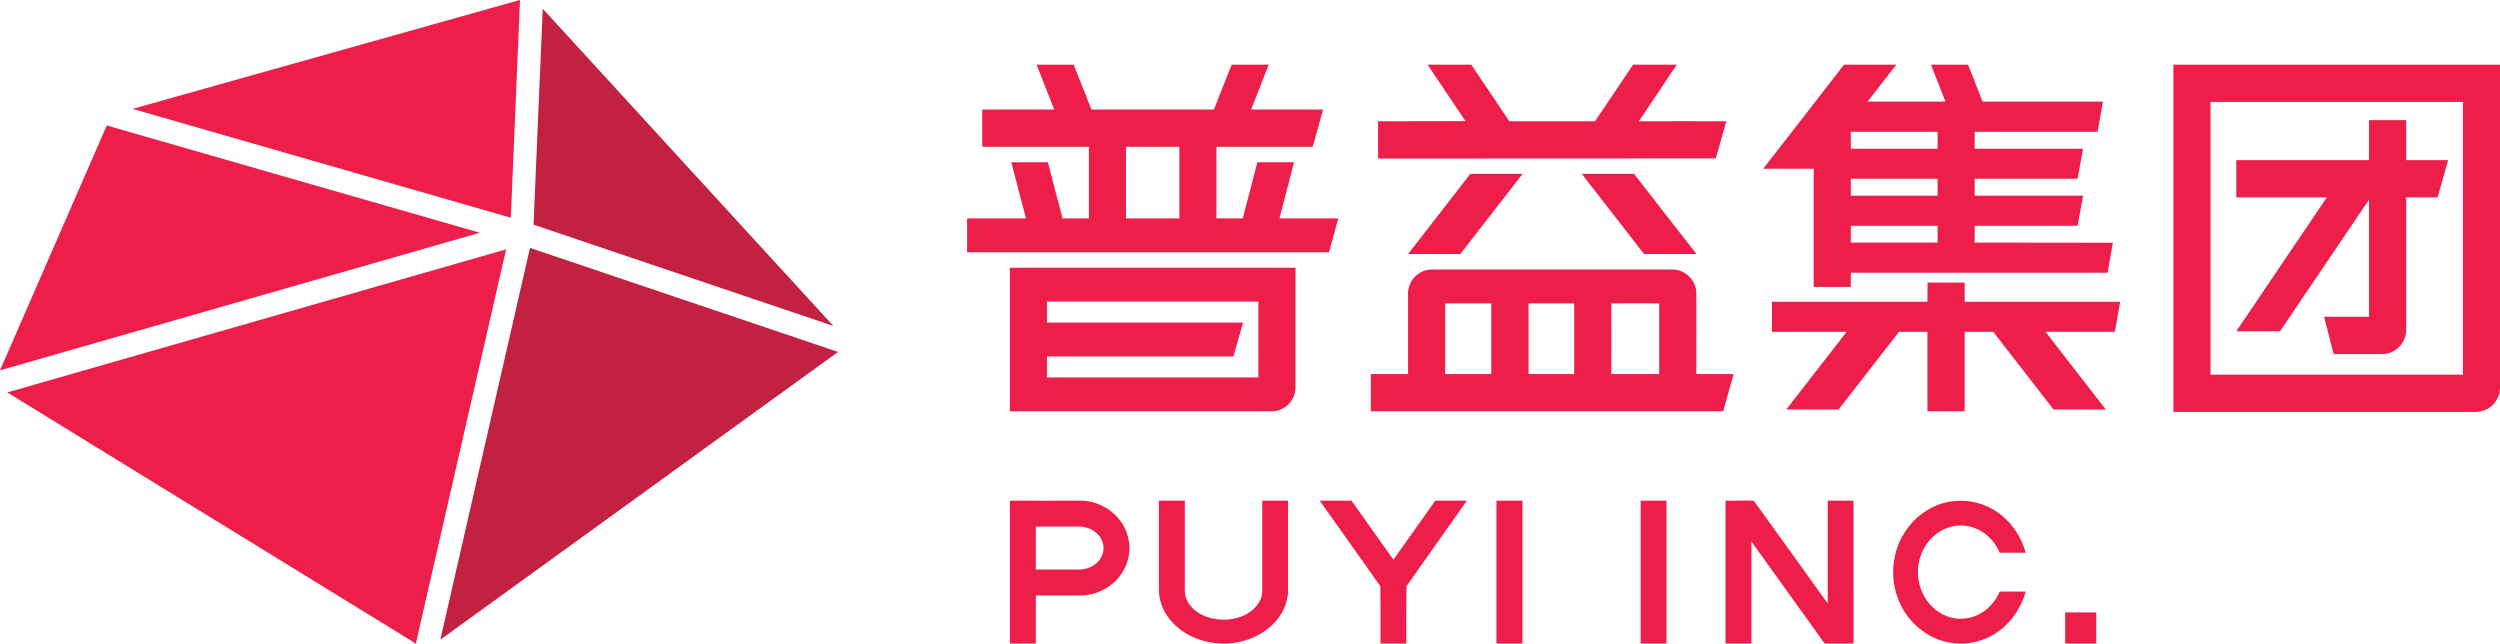
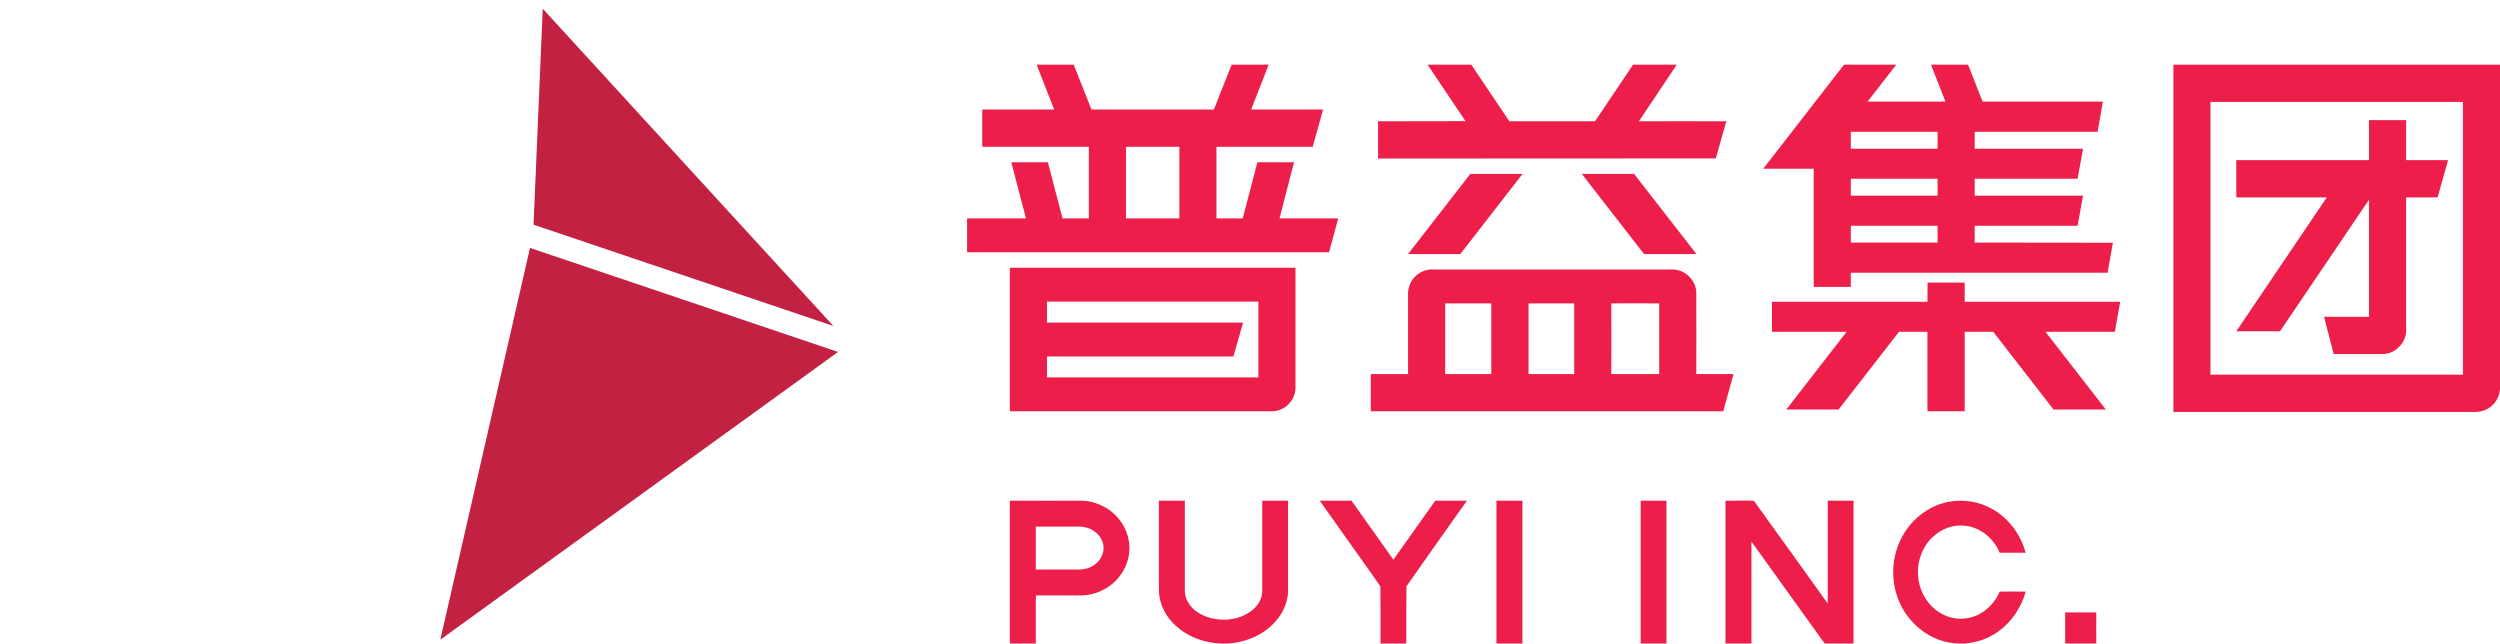
<svg xmlns="http://www.w3.org/2000/svg" version="1.2" viewBox="0 0 1550 399" width="1550" height="399">
  <title>logo-svg</title>
  <style>
		.s0 { fill: #c32141 } 
		.s1 { fill: #ed1e4a } 
	</style>
  <g id="#ffffffff">
    <path id="Layer" class="s0" d="m336.5 5.4c60 65.6 120.1 131.1 180.2 196.7q-92.9-31.4-185.9-62.8 2.9-67 5.7-133.9zm-7.9 148.3q95.5 32.2 191 64.5-123.3 89.2-246.6 178.4 27.8-121.4 55.6-242.9z" />
-     <path id="Layer" class="s1" d="m322.3 0h0.1q-2.8 67.5-5.7 135-117.2-33.8-234.5-67.5c80-22.5 160.1-45 240.1-67.5zm-256.1 77.8q115.6 33.3 231.3 66.5c-99.2 28.5-198.3 56.9-297.5 85.3 22-50.6 44.1-101.2 66.2-151.8zm-61.7 165.5q154.6-44.4 309.3-88.7-25.6 111.7-51.2 223.5c-1.5 7-3.3 13.9-4.7 20.9h-0.4c-1.3-1.1-2.9-1.9-4.4-2.9q-124.3-76.4-248.6-152.8z" />
    <path id="Layer" fill-rule="evenodd" class="s1" d="m1093.2 104.6c16.7-21.5 33.4-43 50.1-64.5 10.8 0 21.6 0 32.4 0q-8.9 11.5-17.8 22.9 24.1 0 48.3 0-4.5-11.4-9-22.9 11.5 0 23 0 4.5 11.5 9 22.9 37.3 0 74.6 0-1.6 9.4-3.3 18.7-38.1 0-76.2 0 0 5.2 0 10.5 33.6 0 67.2 0-1.7 9.3-3.4 18.6-31.9 0-63.8 0 0 5.3 0 10.5 33.6 0 67.2 0-1.7 9.3-3.4 18.7-31.9 0-63.8 0 0 5.2 0 10.4 42.9 0 85.7 0.1-1.6 9.3-3.3 18.6-79.6 0-159.2 0 0 4.4 0 8.8-11.5 0-23 0 0-36.7 0-73.3-15.7 0-31.3 0zm54.3-22.9q0 5.2 0 10.5 26.9 0 53.8 0 0-5.3 0-10.5-26.9 0-53.8 0zm0 29.1q0 5.3 0 10.5 26.9 0 53.8 0 0-5.2 0-10.5-26.9 0-53.8 0zm0 29.2q0 5.2 0 10.4 26.9 0 53.8 0 0-5.2 0-10.4-26.9 0-53.8 0zm200 115.4q0-107.7 0-215.3 101.2 0 202.5 0v201.1c-0.3 5.6-4 10.9-9.2 13-2.5 1.1-5.2 1.3-7.9 1.2q-92.7 0-185.4 0zm23-192.2q0 84.6 0 169.1 78.2 0 156.5 0 0-84.5 0-169.1-78.3 0-156.5 0zm98.3 11.3q11.5 0 23 0 0 12.4 0 24.8 13 0 26 0-3.3 11.5-6.5 23.1-9.8 0-19.5 0 0 41.3 0 82.5c0 7.5-6.5 14.3-14 14.6-10.3 0-20.6 0-30.9 0q-3-11.5-6-23.1 13.9 0 27.9 0 0-36.3 0-72.6-27.6 40.8-55.2 81.6-13.5 0-27.1 0 28-41.5 56.1-83-28 0-56.1 0 0-11.6 0-23.1 41.1 0 82.3 0 0-12.4 0-24.8zm-557.2 33.3q16.2 0 32.4 0-19.3 24.9-38.6 49.7-16.2 0-32.4 0 19.3-24.8 38.6-49.7zm69.1 0q16.2 0 32.4 0 19.4 24.9 38.7 49.7-16.3 0-32.5 0-19.3-24.8-38.6-49.7zm-338-67.7q11.5 0 23 0 5.5 13.9 11 27.8 38 0 75.9 0 5.5-13.9 11-27.8 11.5 0 23 0-5.5 13.9-10.9 27.8 22.3 0 44.6 0-3.2 11.5-6.4 23.1-29.9 0-59.7 0 0 22.2 0 44.4 8.2 0 16.3 0 4.6-17.4 9.1-34.8 11.4 0 22.7 0-4.5 17.4-9 34.8 18.2 0 36.4 0-2.9 10.5-5.7 21-112.2 0-224.4 0 0-10.5 0-21 18.2 0 36.5 0-4.6-17.4-9.1-34.8 11.3 0 22.7 0c3 11.6 6 23.2 9.1 34.8q8.1 0 16.3 0 0-22.2 0-44.4-33.1 0-66.1 0 0-11.5 0-23.1c14.9 0 29.8 0 44.6 0q-5.4-13.9-10.9-27.8zm55.4 50.9q0 22.2 0 44.4 16.6 0 33.1 0 0-22.2 0-44.4-16.5 0-33.1 0zm187-50.9q13.5 0 27.1 0 11.8 17.5 23.6 35.1 26.6 0 53.1 0 11.8-17.6 23.6-35.1 13.6 0 27.1 0-11.7 17.5-23.5 35.1 27.1-0.1 54.2 0-3.2 11.5-6.5 23-104.7 0.1-209.4 0.1 0-11.6 0-23.1 27.1 0 54.2-0.1-11.8-17.5-23.5-35zm-259 125.9q88.6 0 177.1 0 0 36.9 0 73.8c0.1 3.5-1.1 7-3.3 9.7-2.7 3.4-7 5.5-11.3 5.5q-81.3 0-162.5 0 0-44.5 0-89zm23 21q0 6.5 0 13 60.8 0 121.6 0-3 10.5-6 21-57.8 0-115.6 0 0 6.5 0 13 65.5 0 131.1 0 0-23.5 0-47-65.6 0-131.1 0zm234.1-19.2c1.8-0.6 3.8-0.8 5.7-0.7q74.2 0 148.4 0c7.7 0.1 14.4 6.9 14.4 14.6 0.1 16.7 0 33.5 0 50.2q11.6 0 23.1 0-3.2 11.6-6.4 23.1-109.3 0-218.5 0 0-11.5 0-23.1 11.5 0 23.1 0 0-23.3 0-46.7c0-2.4-0.2-4.8 0.5-7 1.2-4.8 5-8.8 9.7-10.4zm12.8 20.3q0 21.9 0 43.8 14.3 0 28.6 0 0-21.9 0-43.8-14.3 0-28.6 0zm51.7 0q0 21.9 0 43.8 14.1 0 28.3 0 0-21.9 0-43.8-14.2 0-28.3 0zm51.3 0c0.1 14.6 0 29.2 0 43.8q14.9 0 29.7 0 0-21.9 0-43.8c-9.9 0-19.8-0.1-29.7 0zm196.1-12.9q11.5 0 23 0 0 5.9 0 11.9 48.2 0 96.4 0-1.7 9.3-3.3 18.6-21.5 0-43 0 18.7 24.1 37.4 48.2-16.2 0-32.4 0-18.7-24.1-37.4-48.2-8.9 0-17.7 0 0 24.7 0 49.3-11.5 0-23.1 0 0-24.6 0-49.3-8.8 0-17.6 0-18.8 24.1-37.5 48.2-16.2 0-32.4 0 18.7-24.1 37.4-48.2-23.1 0-46.3 0 0-9.3 0-18.6 48.2 0 96.4 0 0-6 0.1-11.9zm-569 135.2c14.9 0 29.8 0.1 44.7 0 9.8 0.3 19.3 5.6 24.7 13.8 4 6 5.6 13.5 4.3 20.6-1.1 6.1-4.3 11.7-8.8 16-5.5 5.1-12.8 8.1-20.2 8.4-9.6 0-19.1 0-28.6 0q0 14.9 0 29.8h-16.1q0-44.3 0-88.6zm16.1 16.1q0 13.3 0 26.6 13.5 0 27 0c3.9 0 7.9-1.4 10.8-4.1 2.5-2.3 4.1-5.5 4.2-8.9 0.1-3.3-1.3-6.6-3.7-9-2.8-2.9-6.9-4.5-10.9-4.6-9.1 0-18.3 0-27.4 0zm76.3-16.1q8.1 0 16.1 0 0 25.9 0 51.8c0 3-0.3 6.1 0.9 9 2.1 5.5 7.2 9.3 12.6 11.2 8.2 2.9 17.6 2.4 25.1-1.9 5-2.8 9.2-7.8 9.4-13.7q0-28.2 0-56.4 8 0 16 0 0 26.5 0 53c0 2.3 0.1 4.6-0.4 6.9-0.8 4.7-2.8 9.2-5.7 12.9-7.4 9.9-19.8 15.3-32.1 15.8h-2.7c-10.1-0.2-20.2-3.6-27.9-10.3-5.4-4.6-9.5-10.9-10.8-18-0.6-2.9-0.4-5.9-0.5-8.9q0-25.7 0-51.4zm99.7 0q9.9 0 19.7 0 13 18.3 26 36.6 13-18.3 26-36.6 9.8 0 19.6 0c-12.5 17.7-25.1 35.3-37.5 53.1-0.1 11.8-0.1 23.7-0.1 35.5h-16c0-11.8 0.1-23.7-0.1-35.5-5.5-8-11.2-15.9-16.8-23.8q-10.4-14.6-20.8-29.3zm109.6 0q8 0 16.1 0 0 44.3 0 88.6h-16.1q0-44.3 0-88.6zm89.4 0q8 0 16 0 0 44.3 0 88.6h-16q0-44.3 0-88.6zm52.6 0c5.9 0.2 11.8-0.3 17.6 0.1 15.3 21.2 30.6 42.4 45.8 63.7 0-21.3 0-42.5 0-63.8q8 0 16 0 0 44.3 0 88.6h-17.9c-15.1-21.1-30.3-42.1-45.4-63.2 0 21 0 42.1 0 63.2h-16.1q0-44.3 0-88.6zm139.1 0.6c8.7-1.5 18 0 25.8 4.3 10.4 5.6 18.1 15.9 21.2 27.4q-8.1 0-16.1 0c-1.7-4.1-4.3-7.7-7.6-10.6-4.6-4-10.6-6.4-16.6-6.3-5.8 0-11.5 2.2-15.9 5.9-5.2 4.2-8.7 10.3-10 16.9-1.5 7.4-0.2 15.3 3.7 21.8 3.4 5.7 8.9 10.3 15.3 12.2 6 1.8 12.6 1.2 18.2-1.7 5.8-3 10.4-8.2 12.9-14.1q8-0.1 16.1 0c-2.9 10.6-9.7 20.3-19.2 26.2-5.7 3.6-12.4 5.6-19.1 6h-2.7c-2.9-0.1-5.8-0.4-8.6-1.1-12.1-2.9-22.5-11.8-27.9-22.9-6.7-13.6-6.1-30.6 1.7-43.6 6.1-10.5 16.8-18.4 28.8-20.4zm71.5 68.7q9.6 0 19.3 0-0.1 9.6 0 19.3h-19.3q0-9.7 0-19.3z" />
  </g>
</svg>